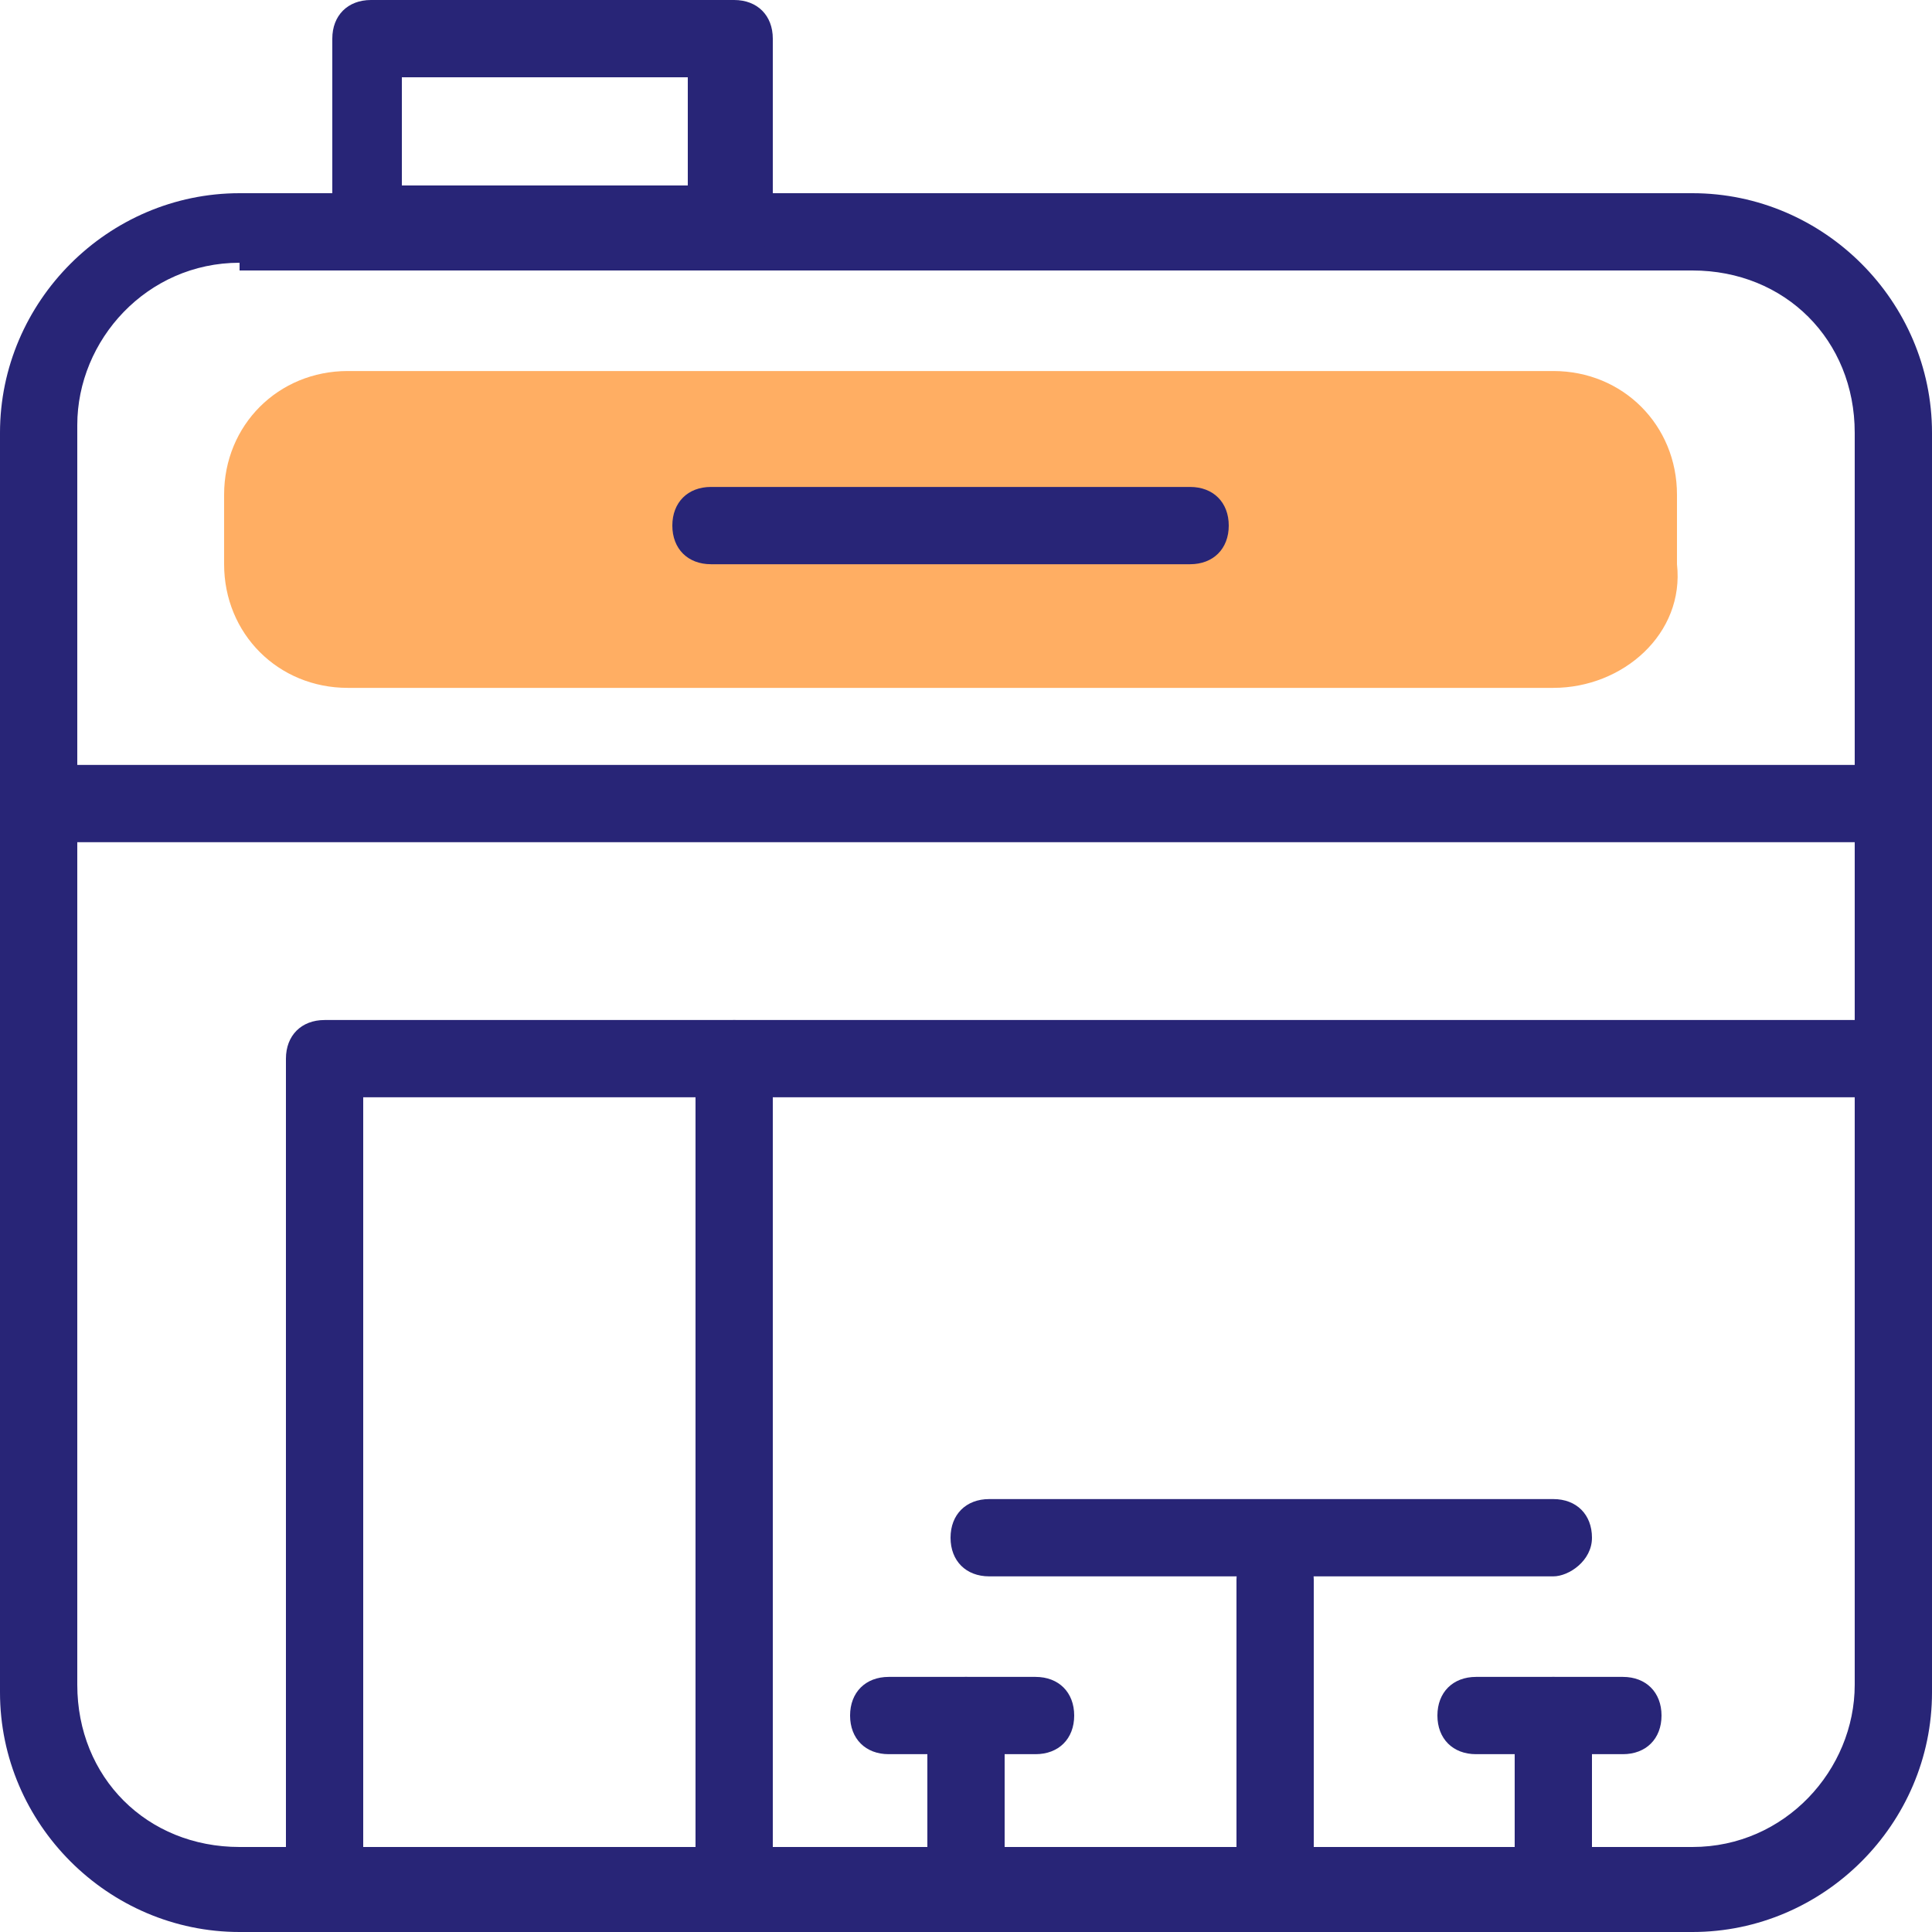
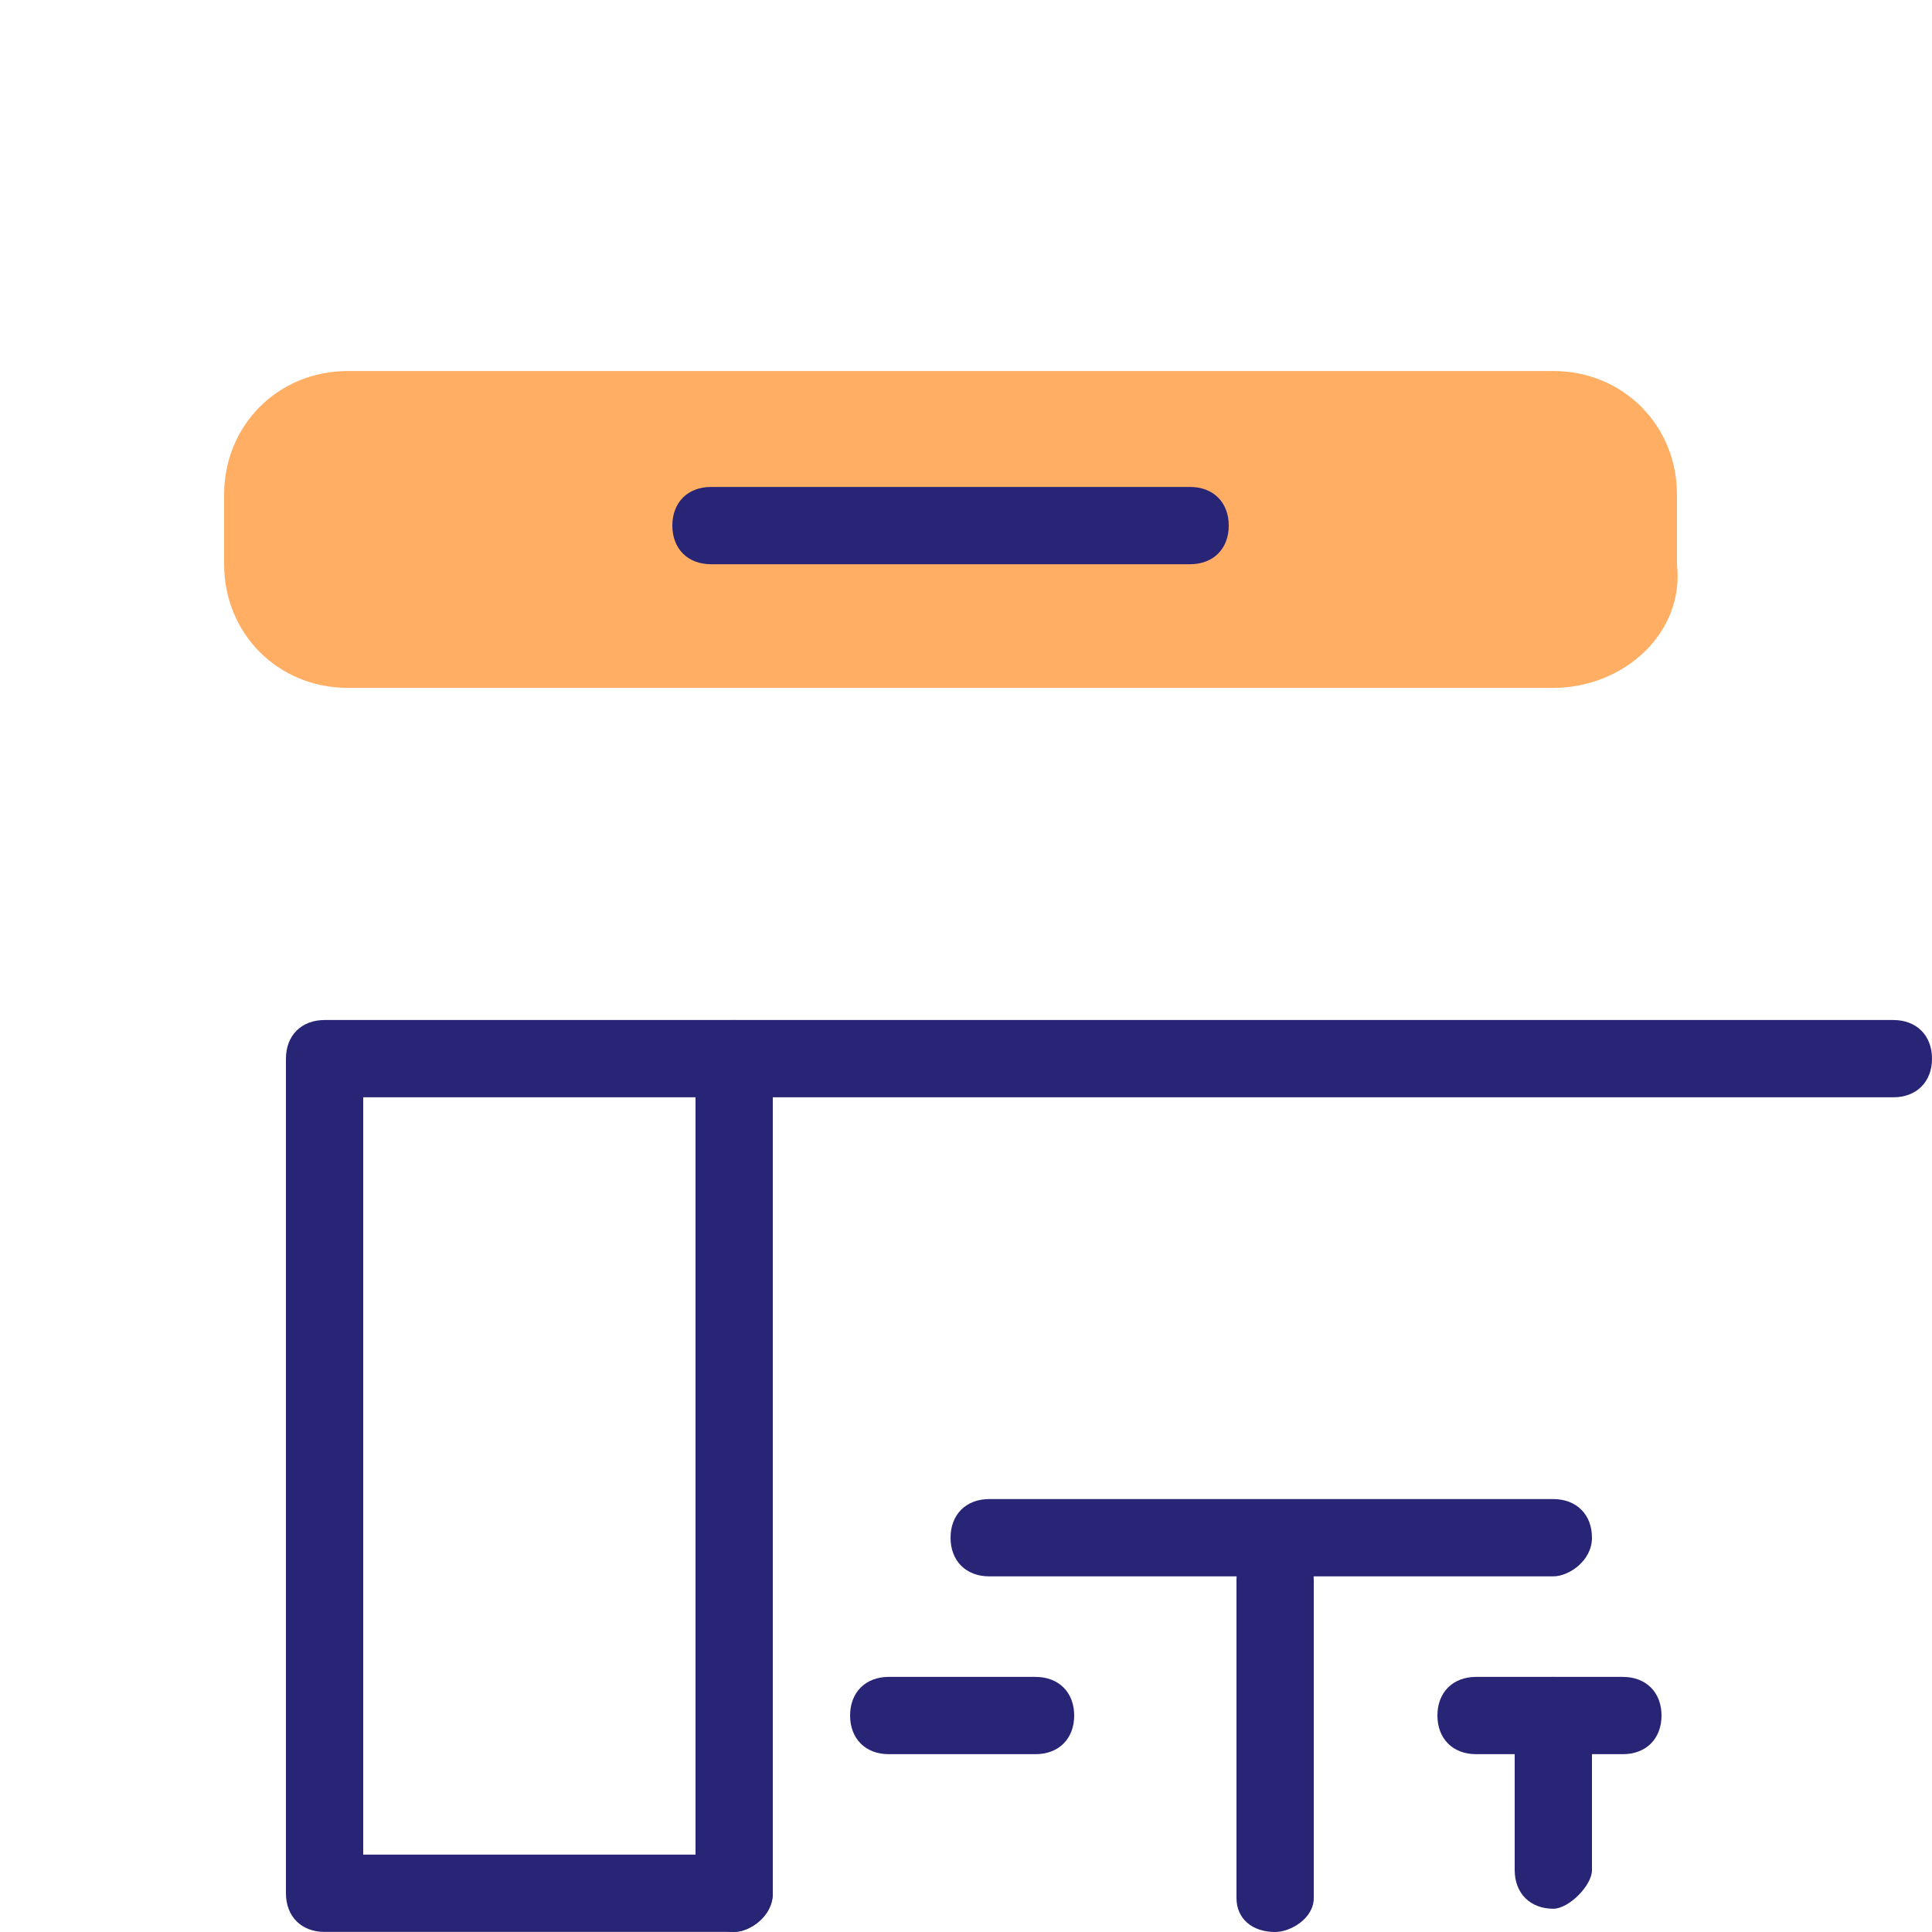
<svg xmlns="http://www.w3.org/2000/svg" width="25" height="25" viewBox="0 0 25 25" fill="none">
-   <path d="M21.9 25H3.1C1.4 25 0 23.6 0 21.9V5.6C0 3.9 1.4 2.5 3.1 2.5H21.9C23.6 2.5 25 3.9 25 5.6V21.9C25 23.6 23.6 25 21.9 25ZM3.1 3.4C1.9 3.4 1 4.4 1 5.5V21.8C1 23 1.9 23.9 3.1 23.9H21.9C23.1 23.9 24 22.9 24 21.8V5.6C24 4.4 23.1 3.5 21.9 3.5H3.1V3.4Z" fill="#282577" />
  <path d="M9.5 24.999H4.2C3.9 24.999 3.7 24.799 3.7 24.499V13.699C3.7 13.399 3.9 13.199 4.2 13.199H9.5C9.8 13.199 10 13.399 10 13.699V24.499C10 24.799 9.7 24.999 9.5 24.999ZM4.7 23.999H9V14.199H4.7V23.999Z" fill="#282577" />
  <path d="M9.5 24.999C9.2 24.999 9 24.799 9 24.499V13.699C9 13.399 9.2 13.199 9.5 13.199H24.5C24.8 13.199 25 13.399 25 13.699C25 13.999 24.8 14.199 24.5 14.199H10V24.499C10 24.799 9.7 24.999 9.5 24.999Z" fill="#282577" />
  <path d="M20.1 20.398H12.8C12.5 20.398 12.3 20.198 12.3 19.898C12.3 19.598 12.5 19.398 12.8 19.398H20.1C20.4 19.398 20.6 19.598 20.6 19.898C20.6 20.198 20.3 20.398 20.1 20.398Z" fill="#282577" />
  <path d="M16.5 25C16.2 25 16 24.825 16 24.561V20.439C16 20.175 16.2 20 16.5 20C16.8 20 17 20.175 17 20.439V24.561C17 24.825 16.7 25 16.5 25Z" fill="#282577" />
  <path d="M13.4 22.699H11.5C11.2 22.699 11 22.499 11 22.199C11 21.899 11.2 21.699 11.5 21.699H13.4C13.7 21.699 13.9 21.899 13.9 22.199C13.9 22.499 13.7 22.699 13.4 22.699Z" fill="#282577" />
-   <path d="M12.5 24.699C12.2 24.699 12 24.499 12 24.199V22.199C12 21.899 12.2 21.699 12.5 21.699C12.8 21.699 13 21.899 13 22.199V24.199C13 24.399 12.8 24.699 12.5 24.699Z" fill="#282577" />
  <path d="M21 22.699H19.1C18.8 22.699 18.6 22.499 18.6 22.199C18.6 21.899 18.8 21.699 19.1 21.699H21C21.3 21.699 21.5 21.899 21.5 22.199C21.5 22.499 21.3 22.699 21 22.699Z" fill="#282577" />
  <path d="M20.1 24.699C19.8 24.699 19.6 24.499 19.6 24.199V22.199C19.6 21.899 19.8 21.699 20.1 21.699C20.4 21.699 20.6 21.899 20.6 22.199V24.199C20.6 24.399 20.3 24.699 20.1 24.699Z" fill="#282577" />
  <path d="M20.1 8.901H4.5C3.6 8.901 2.9 8.201 2.9 7.301V6.401C2.9 5.501 3.6 4.801 4.5 4.801H20.1C21 4.801 21.7 5.501 21.7 6.401V7.301C21.8 8.201 21 8.901 20.1 8.901Z" fill="#FFAE63" />
-   <path d="M24.5 10.898H0.5C0.2 10.898 0 10.698 0 10.398C0 10.098 0.2 9.898 0.5 9.898H24.5C24.8 9.898 25 10.098 25 10.398C25 10.698 24.8 10.898 24.5 10.898Z" fill="#282577" />
  <path d="M15.4 7.301H9.2C8.9 7.301 8.7 7.101 8.7 6.801C8.7 6.501 8.9 6.301 9.2 6.301H15.4C15.7 6.301 15.9 6.501 15.9 6.801C15.9 7.101 15.7 7.301 15.4 7.301Z" fill="#282577" />
-   <path d="M9.5 3.4H4.8C4.5 3.4 4.3 3.2 4.3 2.9V0.5C4.3 0.2 4.5 0 4.8 0H9.5C9.8 0 10 0.2 10 0.5V2.9C10 3.2 9.7 3.4 9.5 3.4ZM5.2 2.4H8.9V1H5.2V2.4Z" fill="#282577" />
</svg>